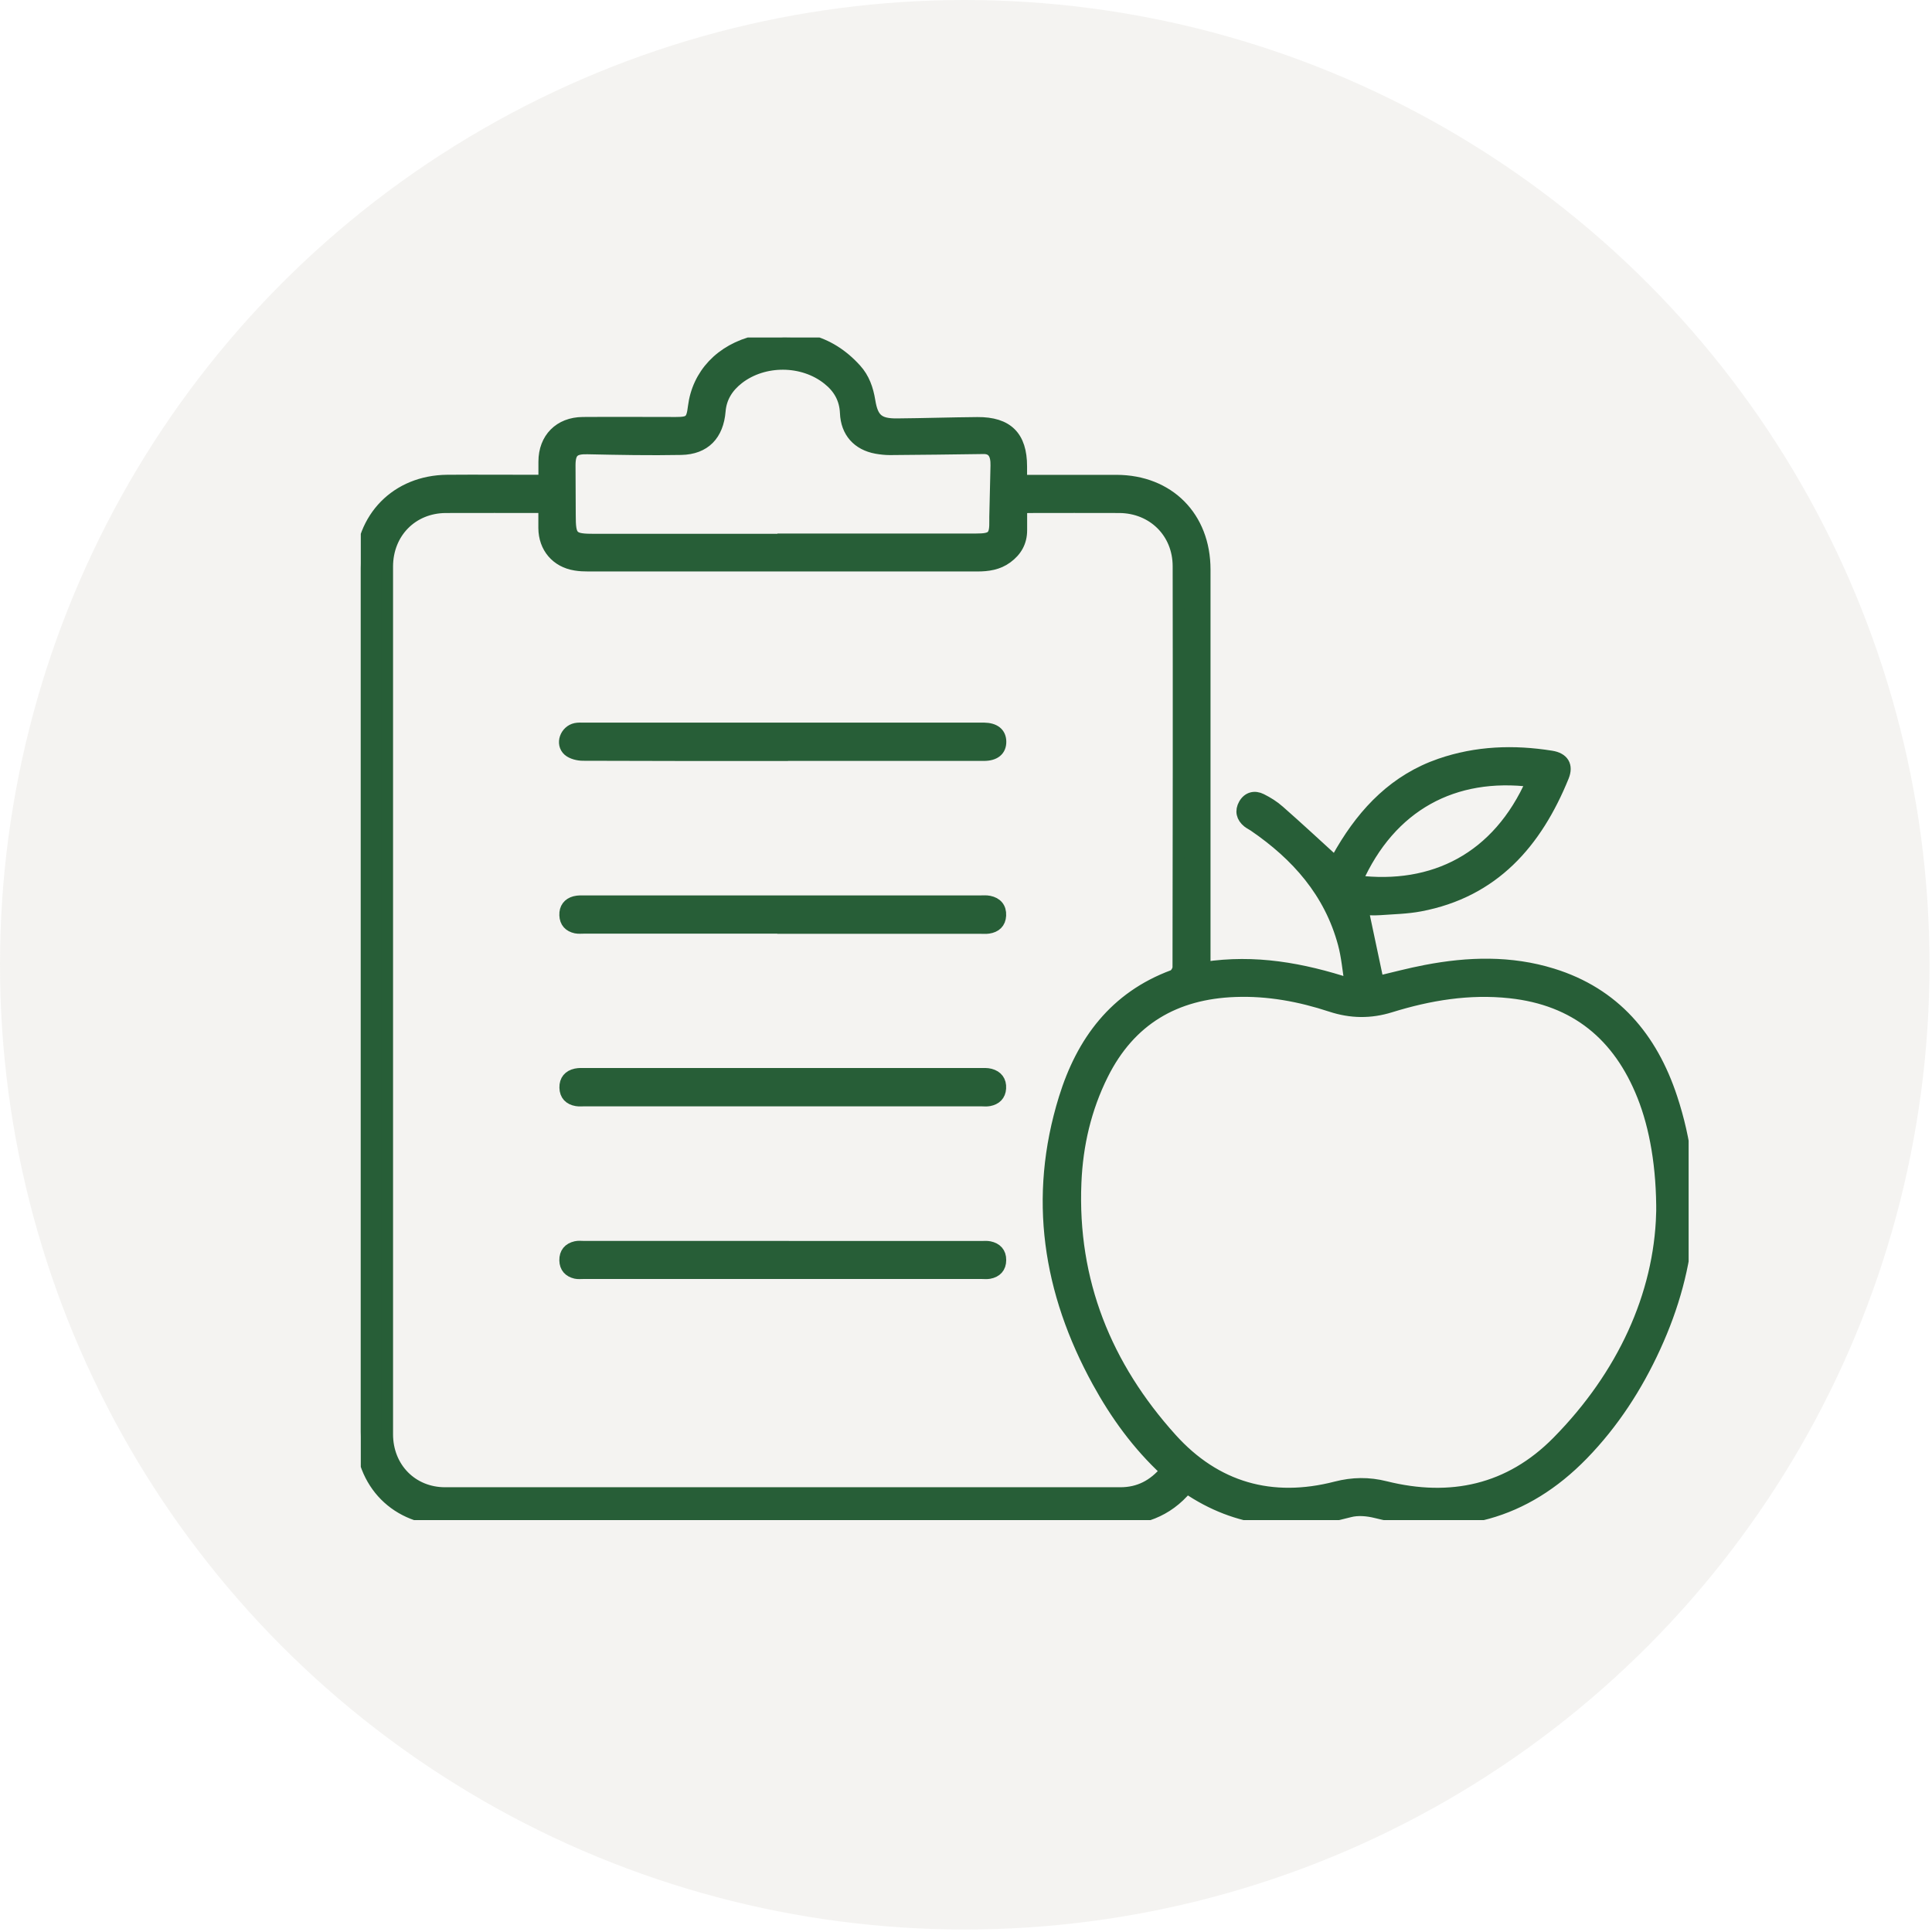
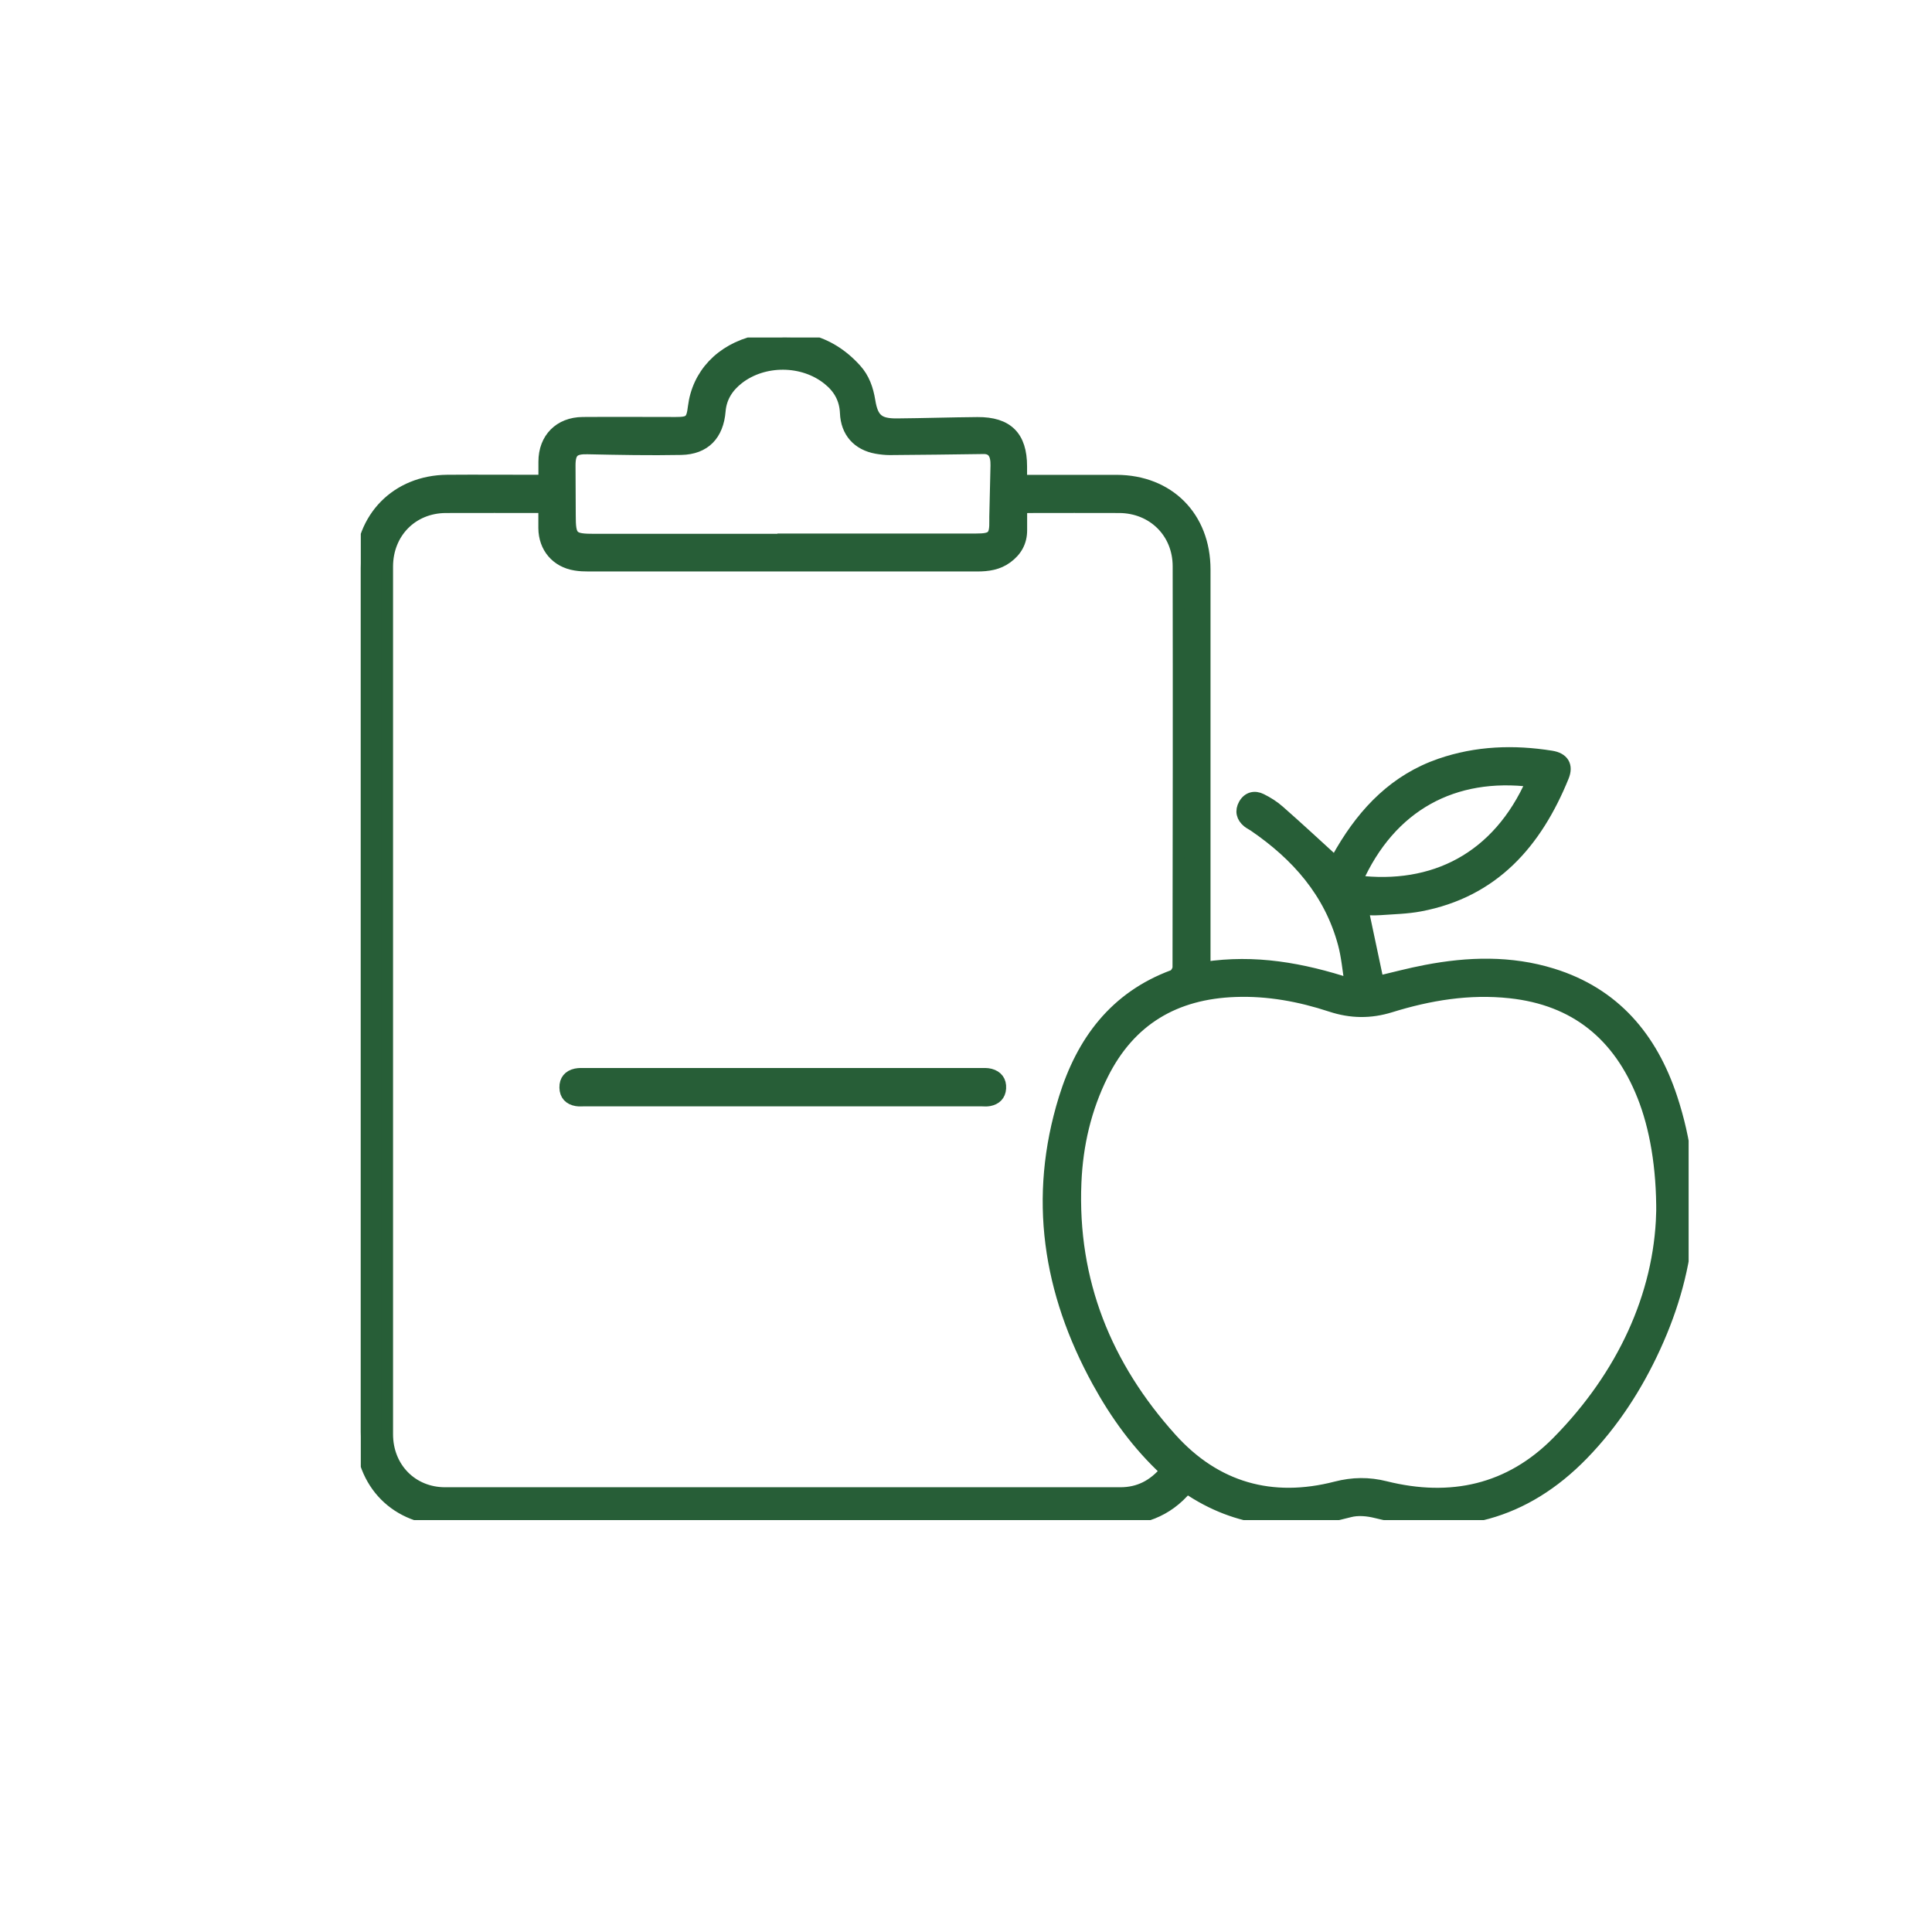
<svg xmlns="http://www.w3.org/2000/svg" width="166" height="166" viewBox="0 0 166 166" fill="none">
-   <circle cx="82.893" cy="82.893" r="82.893" fill="#D5D2CA" fill-opacity="0.25" />
  <g clip-path="url(#clip0_59_188)">
    <path d="M101.987 127.823C100.253 129.916 98.059 130.617 95.475 130.611C76.488 130.572 57.502 130.592 38.516 130.592C34.077 130.592 31 127.494 31 123.013C31 98.286 31 73.56 31 48.833C31 44.474 34.083 41.332 38.427 41.293C40.883 41.274 43.34 41.293 45.796 41.293C46.078 41.293 46.353 41.293 46.762 41.293C46.762 40.72 46.762 40.192 46.762 39.664C46.762 37.681 48.08 36.341 50.076 36.328C52.737 36.309 55.398 36.328 58.059 36.328C59.274 36.328 59.46 36.161 59.607 34.95C59.952 32.194 61.916 30.037 64.98 29.316C68.23 28.55 71.179 29.142 73.527 31.737C74.224 32.504 74.544 33.431 74.71 34.448C74.966 36.026 75.49 36.464 77.077 36.451C79.38 36.431 81.676 36.354 83.979 36.335C86.557 36.316 87.747 37.507 87.747 40.069C87.747 40.449 87.747 40.829 87.747 41.299C88.092 41.299 88.368 41.299 88.643 41.299C91.073 41.299 93.504 41.299 95.935 41.299C100.413 41.312 103.509 44.416 103.509 48.936C103.515 59.986 103.509 71.036 103.509 82.085V83.141C107.808 82.491 111.851 83.206 116.041 84.577C115.836 83.315 115.746 82.169 115.452 81.081C114.262 76.657 111.428 73.47 107.744 70.952C107.577 70.836 107.386 70.752 107.226 70.624C106.714 70.211 106.592 69.677 106.906 69.117C107.232 68.537 107.795 68.395 108.364 68.679C108.908 68.949 109.445 69.284 109.899 69.69C111.512 71.106 113.085 72.568 114.729 74.069C114.857 73.843 115.062 73.476 115.273 73.115C117.288 69.696 119.923 66.985 123.749 65.665C126.864 64.59 130.063 64.481 133.287 64.996C134.31 65.157 134.688 65.781 134.316 66.709C132.001 72.407 128.329 76.625 122.009 77.816C120.883 78.029 119.725 78.048 118.58 78.132C118.049 78.17 117.518 78.132 117.083 78.132C117.531 80.244 117.966 82.285 118.401 84.352C119.7 84.049 121.1 83.669 122.527 83.399C126.16 82.703 129.8 82.594 133.376 83.701C138.711 85.35 141.916 89.156 143.624 94.333C146.036 101.647 145.377 108.795 142.191 115.736C140.63 119.143 138.609 122.266 135.986 124.964C131.016 130.07 125.086 131.654 118.222 129.941C117.505 129.761 116.667 129.684 115.964 129.87C111.019 131.203 106.343 130.811 101.974 127.829L101.987 127.823ZM100.183 126.38C97.758 124.14 95.884 121.545 94.329 118.711C90.095 110.991 88.828 102.903 91.464 94.378C92.98 89.477 95.807 85.678 100.79 83.83C101.008 83.753 101.244 83.36 101.244 83.109C101.264 71.622 101.276 60.141 101.257 48.653C101.257 45.749 99.063 43.598 96.178 43.579C93.594 43.566 91.009 43.579 88.425 43.579C88.227 43.579 88.028 43.598 87.753 43.605C87.753 44.287 87.753 44.925 87.753 45.562C87.753 46.567 87.312 47.333 86.512 47.919C85.751 48.479 84.881 48.602 83.966 48.602C72.836 48.602 61.712 48.602 50.581 48.602C50.197 48.602 49.813 48.589 49.436 48.524C47.818 48.267 46.768 47.03 46.756 45.375C46.756 44.796 46.756 44.21 46.756 43.579C43.864 43.579 41.081 43.566 38.292 43.579C35.401 43.598 33.271 45.775 33.271 48.685C33.271 73.534 33.271 98.383 33.271 123.232C33.271 126.116 35.395 128.286 38.241 128.286C57.579 128.286 76.923 128.286 96.261 128.286C97.854 128.286 99.114 127.636 100.176 126.368L100.183 126.38ZM142.805 104.288C142.837 100.25 142.223 96.818 141.161 94.152C139.089 88.943 135.366 85.878 129.749 85.273C126.224 84.893 122.815 85.459 119.469 86.496C117.748 87.031 116.079 87.011 114.358 86.445C111.697 85.569 108.959 85.06 106.138 85.163C100.976 85.344 97.087 87.597 94.732 92.317C93.274 95.24 92.551 98.364 92.417 101.602C92.058 110.102 95.033 117.404 100.637 123.618C104.449 127.849 109.273 129.214 114.8 127.784C116.226 127.417 117.608 127.398 119.034 127.758C124.651 129.156 129.704 128.061 133.818 123.895C139.46 118.177 142.594 111.274 142.799 104.288H142.805ZM67.296 46.367C67.296 46.367 67.296 46.348 67.296 46.341C72.817 46.341 78.344 46.341 83.864 46.341C85.297 46.341 85.527 46.109 85.502 44.712C85.502 44.609 85.502 44.506 85.502 44.403C85.534 42.935 85.566 41.473 85.604 40.005C85.63 38.981 85.278 38.498 84.497 38.511C81.817 38.55 79.13 38.582 76.45 38.601C76.073 38.601 75.682 38.556 75.311 38.492C73.706 38.202 72.733 37.114 72.669 35.478C72.618 34.255 72.075 33.315 71.147 32.581C68.991 30.849 65.62 30.829 63.439 32.523C62.53 33.231 61.942 34.139 61.846 35.311C61.68 37.352 60.56 38.55 58.526 38.589C55.846 38.64 53.159 38.589 50.479 38.531C49.327 38.505 48.95 38.795 48.95 39.986C48.95 41.402 48.969 42.813 48.969 44.229C48.969 46.206 49.129 46.367 51.118 46.367C56.511 46.367 61.91 46.367 67.302 46.367H67.296ZM131.63 67.121C124.932 66.284 119.463 69.162 116.559 75.71C123.16 76.528 128.706 73.759 131.63 67.121Z" fill="#275E37" stroke="#275E37" />
    <path d="M67.269 94.557C61.589 94.557 55.915 94.557 50.234 94.557C50.004 94.557 49.767 94.583 49.544 94.544C48.936 94.442 48.578 94.081 48.565 93.45C48.552 92.819 48.885 92.433 49.486 92.304C49.755 92.246 50.049 92.265 50.324 92.265C61.627 92.265 72.937 92.265 84.24 92.265C84.522 92.265 84.816 92.246 85.078 92.317C85.667 92.471 85.987 92.877 85.948 93.508C85.91 94.107 85.552 94.435 84.989 94.544C84.765 94.59 84.528 94.557 84.298 94.557C78.618 94.557 72.943 94.557 67.263 94.557H67.269Z" fill="#275E37" stroke="#275E37" />
-     <path d="M67.283 107.127C72.963 107.127 78.637 107.127 84.318 107.127C84.548 107.127 84.785 107.101 85.008 107.146C85.61 107.269 85.962 107.636 85.955 108.267C85.955 108.898 85.603 109.271 84.996 109.381C84.797 109.419 84.586 109.394 84.382 109.394C72.95 109.394 61.513 109.394 50.081 109.394C49.877 109.394 49.666 109.419 49.467 109.374C48.904 109.245 48.572 108.891 48.559 108.292C48.546 107.661 48.879 107.275 49.48 107.14C49.698 107.088 49.941 107.121 50.171 107.121C55.877 107.121 61.577 107.121 67.283 107.121V107.127Z" fill="#275E37" stroke="#275E37" />
-     <path d="M67.207 64.886C61.501 64.886 55.795 64.892 50.095 64.866C49.673 64.866 49.142 64.738 48.841 64.474C48.202 63.907 48.605 62.799 49.462 62.619C49.686 62.574 49.922 62.587 50.153 62.587C61.539 62.587 72.919 62.587 84.306 62.587C84.383 62.587 84.459 62.587 84.536 62.587C85.457 62.6 85.956 62.999 85.963 63.727C85.969 64.461 85.47 64.873 84.555 64.879C80.82 64.879 77.084 64.879 73.348 64.879C71.301 64.879 69.254 64.879 67.207 64.879V64.886Z" fill="#275E37" stroke="#275E37" />
-     <path d="M67.284 79.721C61.578 79.721 55.878 79.721 50.172 79.721C49.942 79.721 49.705 79.747 49.481 79.702C48.918 79.58 48.579 79.232 48.56 78.633C48.535 78.034 48.842 77.641 49.392 77.493C49.679 77.416 49.999 77.435 50.306 77.435C61.61 77.435 72.919 77.435 84.223 77.435C84.479 77.435 84.741 77.41 84.99 77.461C85.624 77.59 85.982 77.989 85.95 78.659C85.918 79.296 85.534 79.631 84.933 79.721C84.709 79.754 84.472 79.734 84.242 79.734C78.587 79.734 72.939 79.734 67.284 79.734V79.721Z" fill="#275E37" stroke="#275E37" />
  </g>
  <defs>
    <clipPath id="clip0_59_188">
      <rect width="114.089" height="101.61" fill="white" transform="translate(31 29)" />
    </clipPath>
  </defs>
</svg>